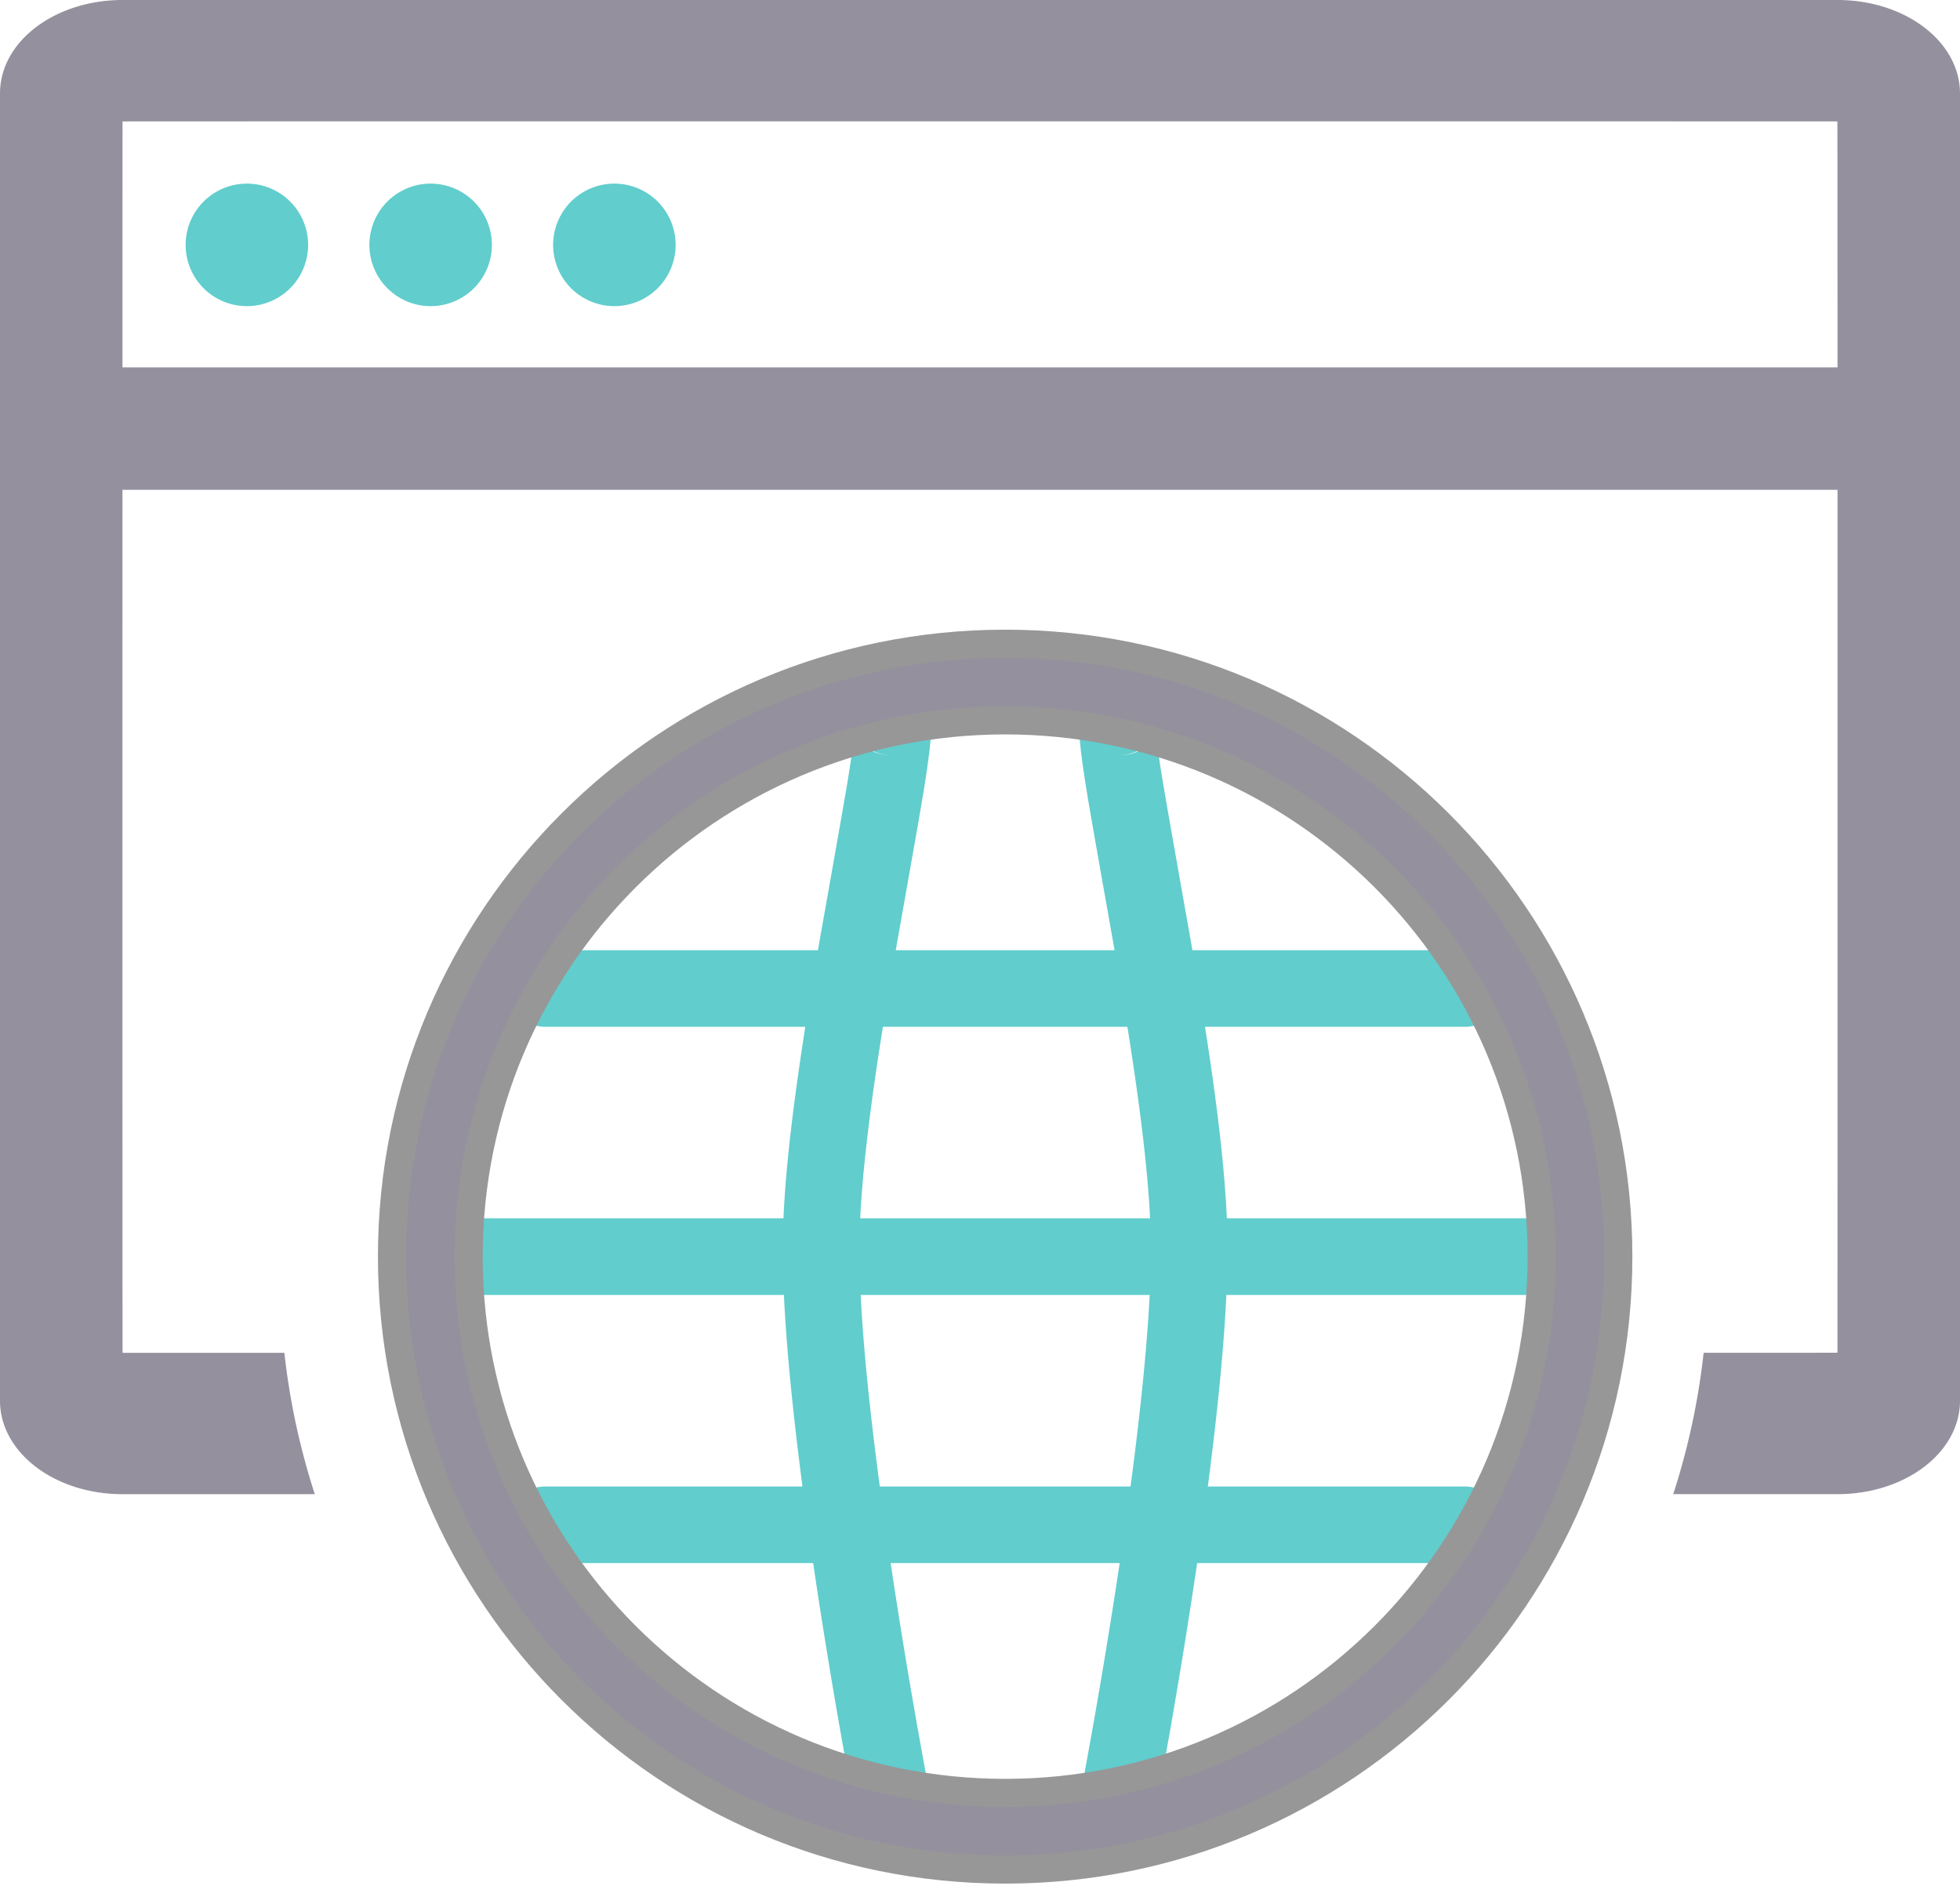
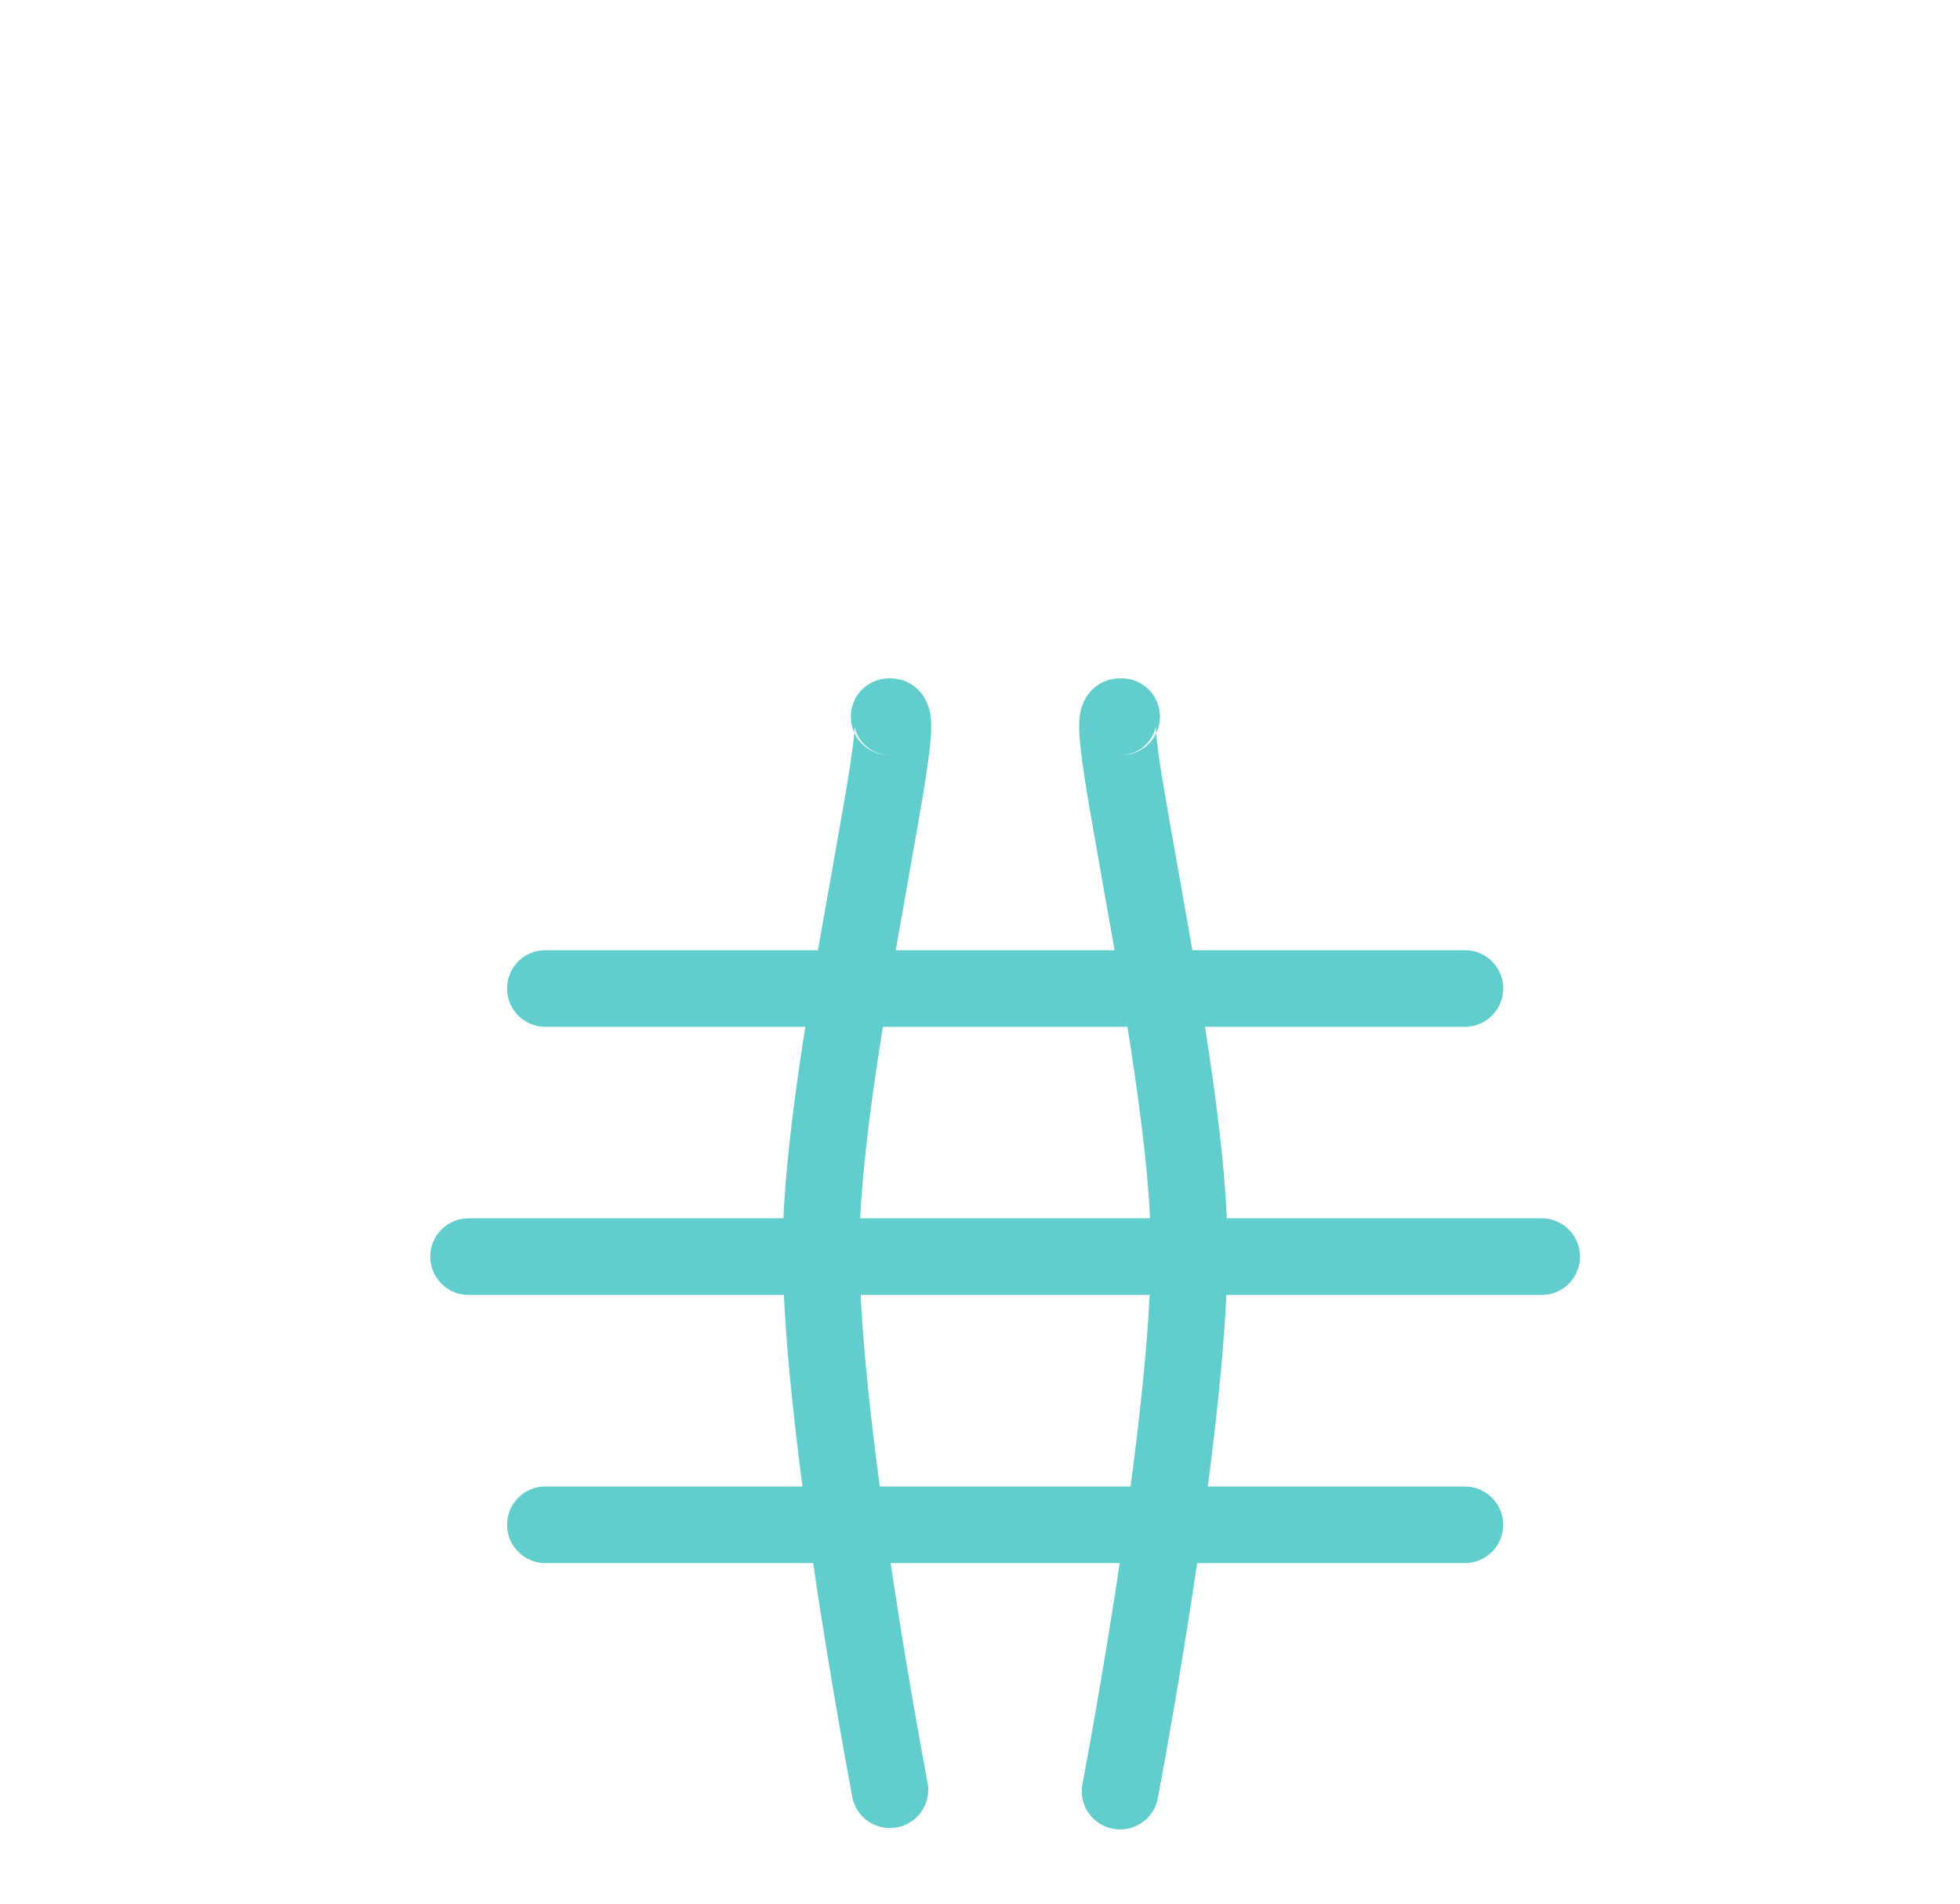
<svg xmlns="http://www.w3.org/2000/svg" width="69" height="67" viewBox="0 0 69 67">
  <g fill="none" fill-rule="evenodd">
    <path fill="#61CDCD" d="M39.237 33.443h-7.703c.175-.99.835-4.692.977-5.568.136-.835.218-1.444.253-1.89a3.94 3.94 0 0 0 .001-.741 1.654 1.654 0 0 0-.165-.58 1.385 1.385 0 0 0-1.262-.788 1.349 1.349 0 1 0 0 2.697c-.554 0-.956-.314-1.15-.701a.928.928 0 0 1-.104-.325c.001.006 0 .094-.01.232-.028.351-.102.9-.226 1.665-.152.934-.924 5.26-1.008 5.742l-.044.257H19.2a1.348 1.348 0 1 0 0 2.696h9.15c-.426 2.717-.69 4.945-.769 6.741H16.496a1.348 1.348 0 1 0 0 2.696h11.101c.083 1.765.29 3.9.601 6.336l.052.406H19.2a1.348 1.348 0 1 0 0 2.696h9.426l.162 1.08a226.607 226.607 0 0 0 1.225 7.199 1.35 1.35 0 0 0 2.65-.507 197.138 197.138 0 0 1-.377-2.066 223.94 223.94 0 0 1-.932-5.706h8.063l-.101.672a223.94 223.94 0 0 1-1.208 7.1 1.348 1.348 0 0 0 2.65.507 199.834 199.834 0 0 0 .384-2.104 226.607 226.607 0 0 0 1.003-6.175h9.425a1.348 1.348 0 1 0 0-2.696h-9.05c.019-.136.036-.272.053-.406.311-2.437.518-4.57.6-6.335h11.102c.744 0 1.347-.599 1.347-1.349 0-.744-.603-1.348-1.347-1.348H43.19c-.08-1.796-.343-4.024-.768-6.741h9.15a1.348 1.348 0 1 0 0-2.696h-9.595l-.045-.257c-.083-.483-.856-4.808-1.007-5.742a22.373 22.373 0 0 1-.226-1.665 2.918 2.918 0 0 1-.011-.232.928.928 0 0 1-.104.325 1.261 1.261 0 0 1-1.15.7 1.349 1.349 0 1 0 0-2.696c-.6 0-1.04.343-1.262.789-.098.195-.143.379-.165.579a3.94 3.94 0 0 0 .002.741c.034.446.117 1.055.252 1.89.142.876.802 4.578.977 5.568zm.452 2.696h-8.607l-.064.405c-.403 2.571-.654 4.678-.735 6.336h10.205c-.081-1.658-.332-3.765-.735-6.336-.02-.134-.042-.269-.064-.405zm.784 9.438H30.299c.083 1.655.28 3.68.576 5.994.031.246.063.495.097.747h8.827l.098-.747c.295-2.314.493-4.339.576-5.994z" />
-     <path fill="#95909E" fill-rule="nonzero" stroke="#979797" stroke-width=".99" d="M56.971 44.228c0-11.913-9.664-21.571-21.585-21.571-11.922 0-21.586 9.658-21.586 21.571 0 11.914 9.664 21.572 21.586 21.572 11.921 0 21.585-9.658 21.585-21.572zm-40.473 0c0-10.424 8.456-18.875 18.888-18.875 10.43 0 18.887 8.45 18.887 18.875s-8.456 18.875-18.887 18.875c-10.432 0-18.888-8.45-18.888-18.875z" />
    <g>
-       <path fill="#61CDCD" d="M8.625 10.774a2.156 2.156 0 1 0 .001-4.31 2.156 2.156 0 0 0-.001 4.31zm6.469 0a2.156 2.156 0 1 0 .001-4.31 2.156 2.156 0 0 0-.001 4.31zm6.469 0a2.156 2.156 0 1 0 0-4.31 2.156 2.156 0 0 0 0 4.31z" />
-       <path fill="#95909E" fill-rule="nonzero" d="M58.904 52.588h5.78c2.384 0 4.316-1.461 4.316-3.29V3.29C69 1.473 67.083 0 64.684 0H4.316C1.932 0 0 1.461 0 3.29v46.009c0 1.816 1.917 3.29 4.316 3.29h6.766a24.97 24.97 0 0 1-1.071-4.976H4.316c-.01 0-.003-43.339-.003-43.339 0-.006 60.37-.002 60.37-.002.01 0 .004 43.338.004 43.338 0 .001-1.773.002-4.712.002a24.97 24.97 0 0 1-1.071 4.976zM2.148 12.93A2.146 2.146 0 0 0 0 15.084a2.14 2.14 0 0 0 2.148 2.155h62.547a2.146 2.146 0 0 0 2.149-2.155 2.14 2.14 0 0 0-2.149-2.155H2.148z" />
-     </g>
+       </g>
  </g>
</svg>